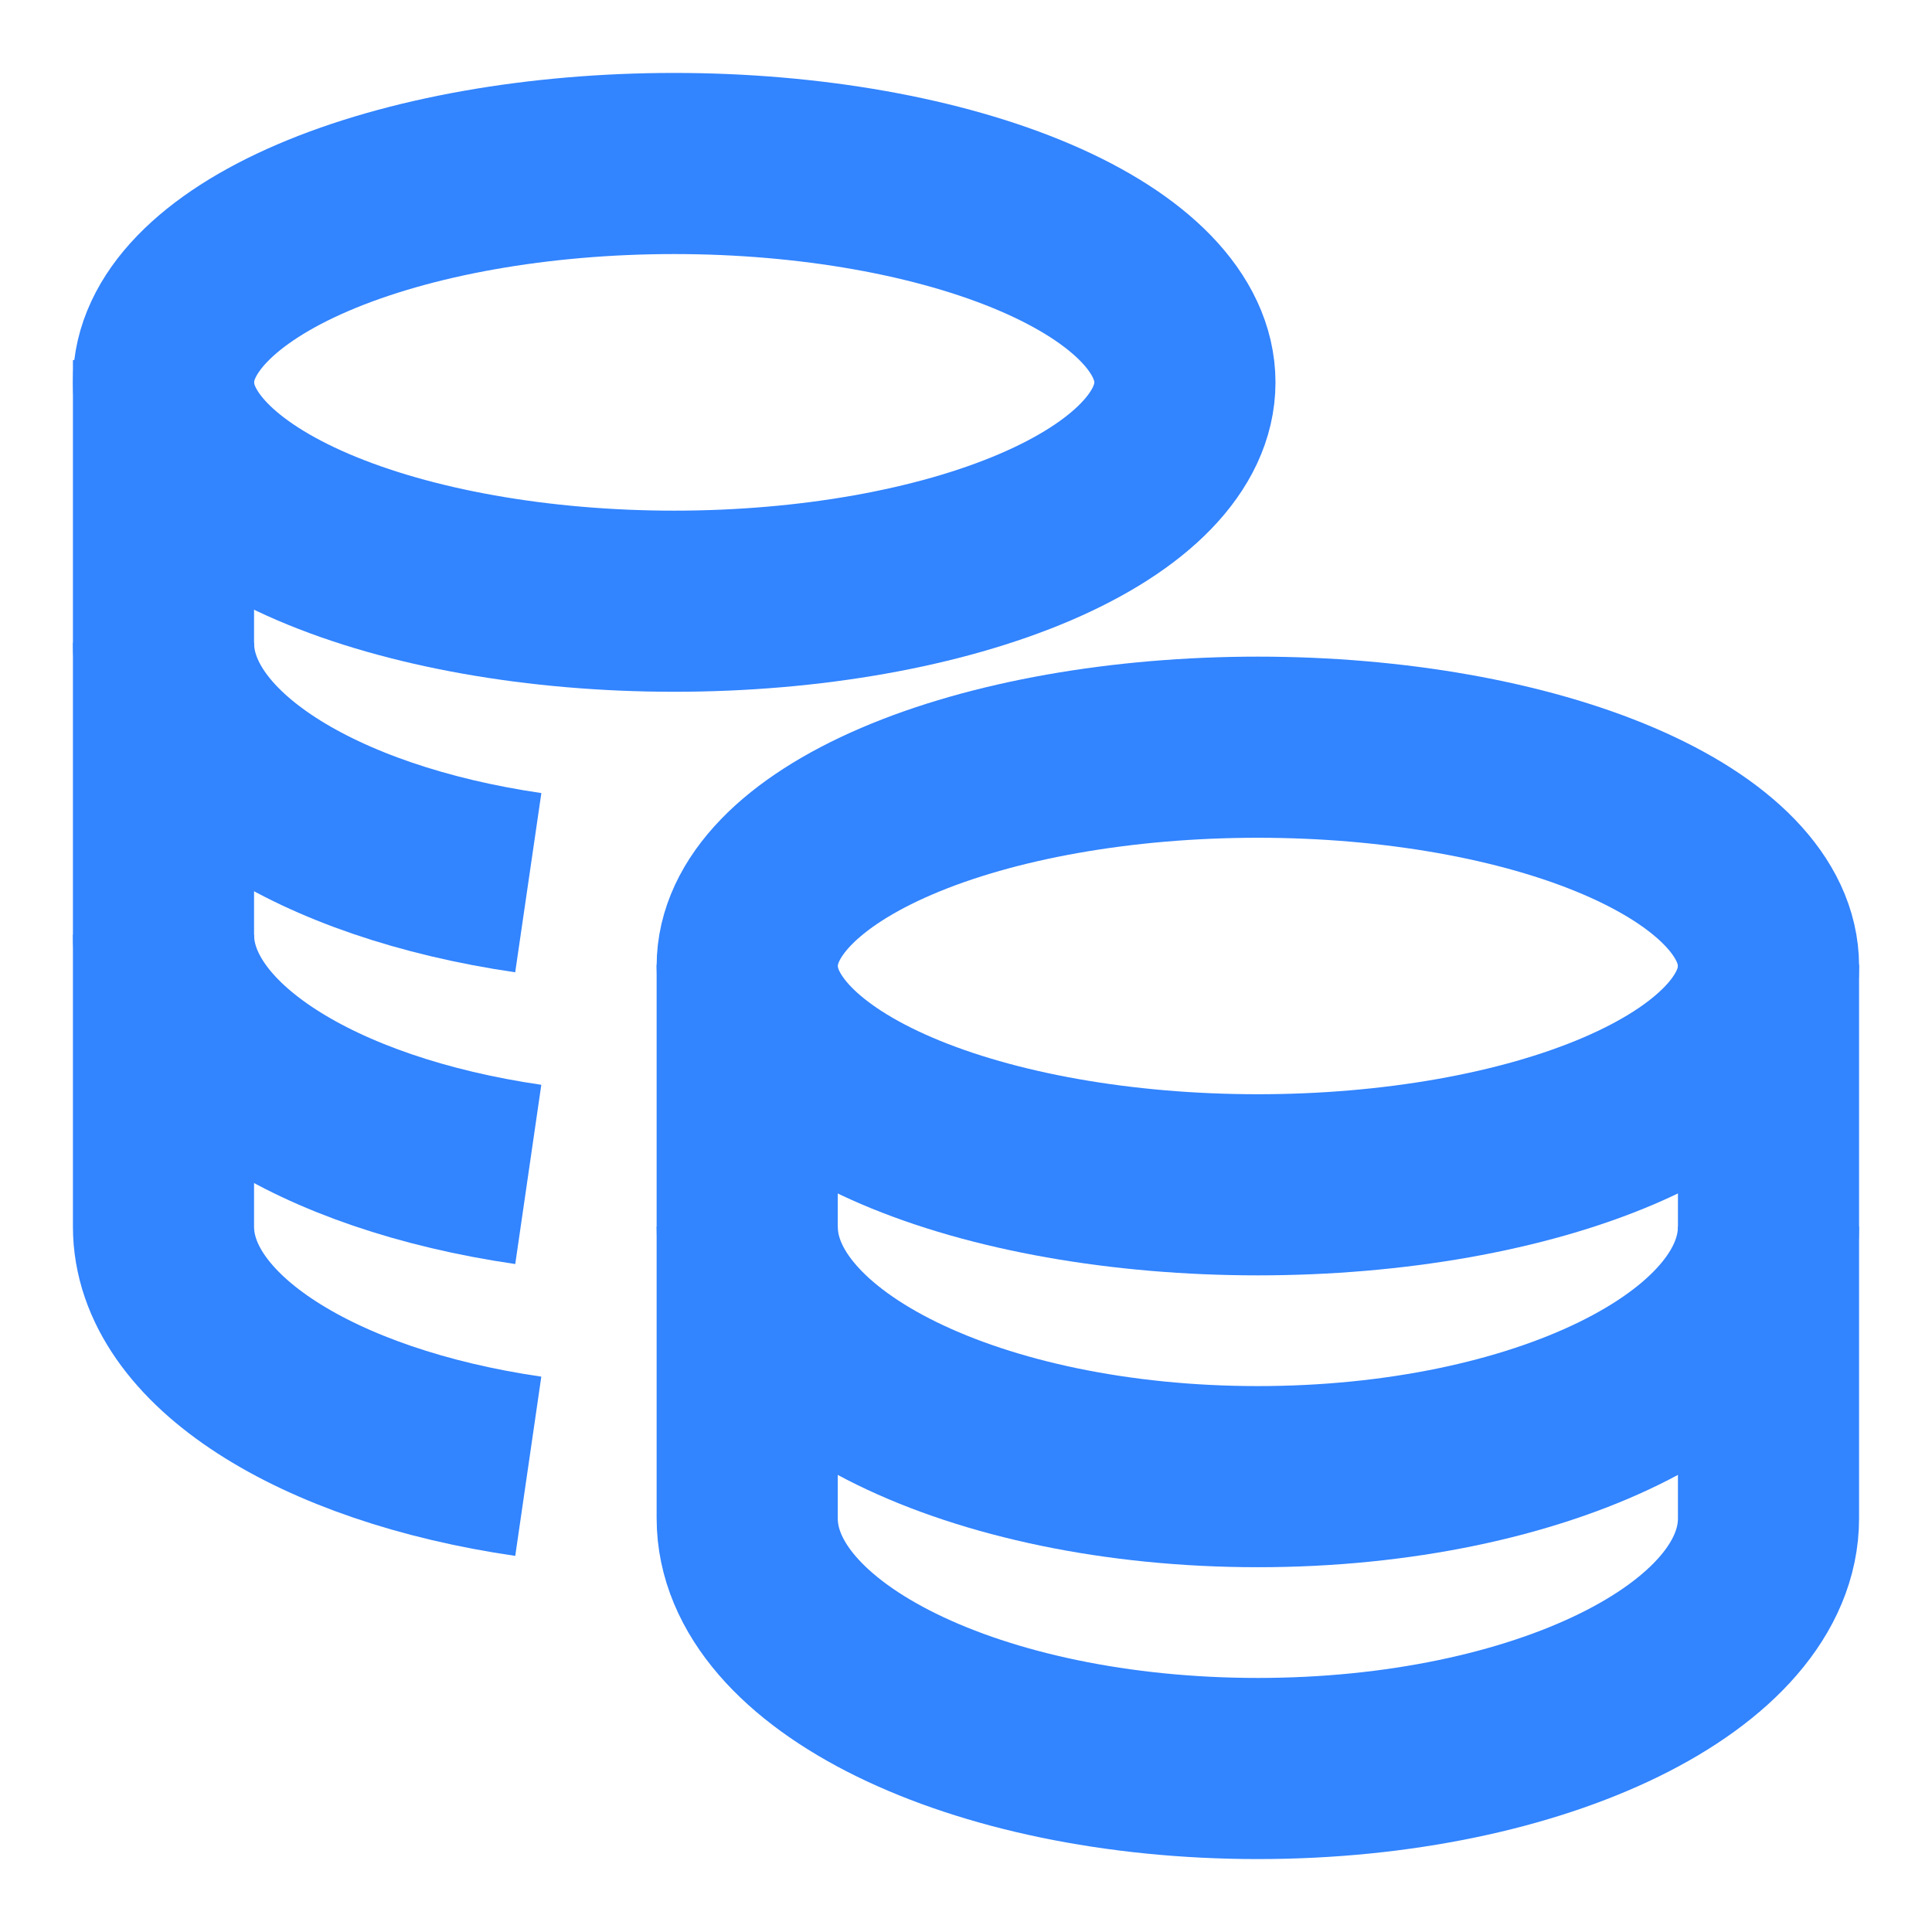
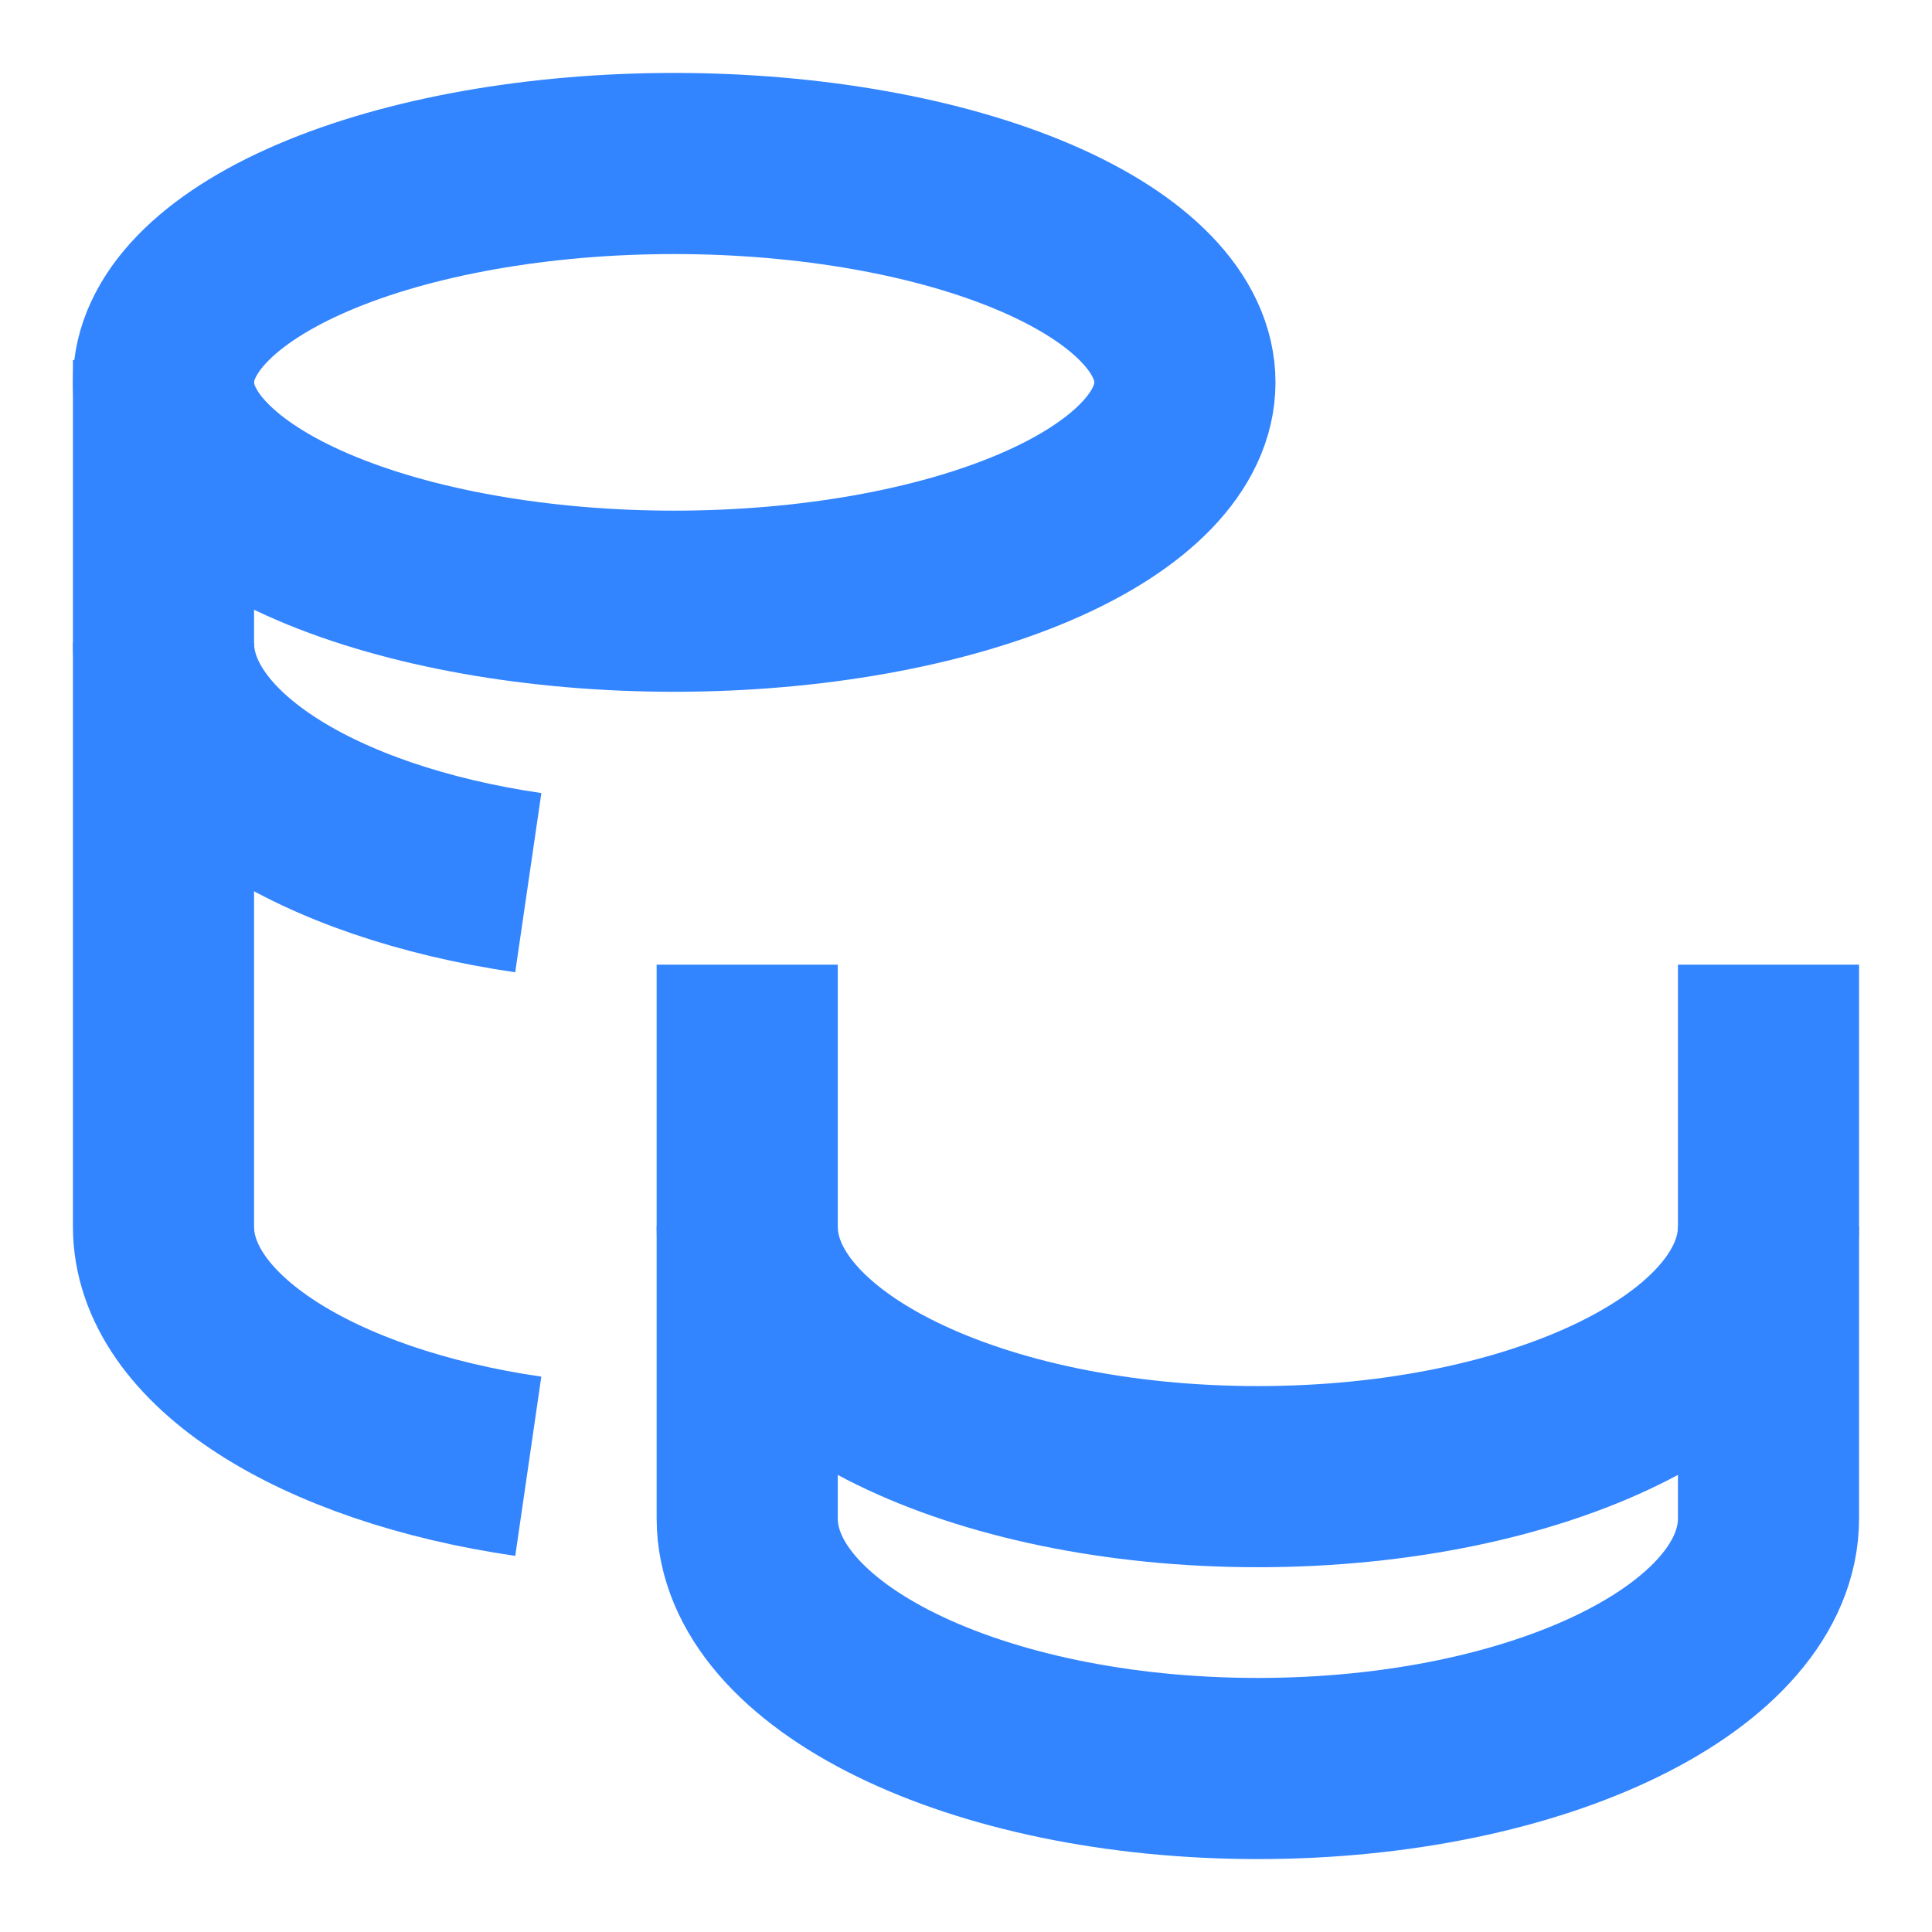
<svg xmlns="http://www.w3.org/2000/svg" width="16" height="16" viewBox="0 0 16 16" fill="none">
  <g clip-path="url(#clip0_3208_3733)">
-     <path d="M6.188 8C6.188 8.481 6.633 8.942 7.426 9.282C8.219 9.622 9.295 9.812 10.417 9.812C11.538 9.812 12.614 9.622 13.407 9.282C14.2 8.942 14.646 8.481 14.646 8C14.646 7.519 14.2 7.058 13.407 6.718C12.614 6.378 11.538 6.188 10.417 6.188C9.295 6.188 8.219 6.378 7.426 6.718C6.633 7.058 6.188 7.519 6.188 8Z" stroke="#3284FF" stroke-width="1.5" />
    <path d="M1.354 3.167C1.354 3.647 1.8 4.108 2.593 4.448C3.386 4.788 4.462 4.979 5.583 4.979C6.705 4.979 7.781 4.788 8.574 4.448C9.367 4.108 9.813 3.647 9.813 3.167C9.813 2.686 9.367 2.225 8.574 1.885C7.781 1.545 6.705 1.354 5.583 1.354C4.462 1.354 3.386 1.545 2.593 1.885C1.8 2.225 1.354 2.686 1.354 3.167Z" stroke="#3284FF" stroke-width="1.5" />
    <path d="M14.646 10.158C14.646 11.302 12.752 12.229 10.417 12.229C8.081 12.229 6.188 11.302 6.188 10.158" stroke="#3284FF" stroke-width="1.5" />
    <path d="M6.188 7.989L6.188 12.574C6.188 13.718 8.081 14.646 10.417 14.646C12.752 14.646 14.646 13.718 14.646 12.574V7.989" stroke="#3284FF" stroke-width="1.5" />
-     <path d="M1.354 7.741C1.354 8.679 2.628 9.472 4.375 9.726" stroke="#3284FF" stroke-width="1.5" />
    <path d="M1.354 2.982V10.158C1.354 11.096 2.628 11.889 4.375 12.143" stroke="#3284FF" stroke-width="1.5" />
    <path d="M1.354 5.324C1.354 6.263 2.628 7.055 4.375 7.31" stroke="#3284FF" stroke-width="1.5" />
  </g>
  <defs>
    <clipPath id="clip0_3208_3733">
      <rect width="16" height="16" fill="white" />
    </clipPath>
  </defs>
</svg>